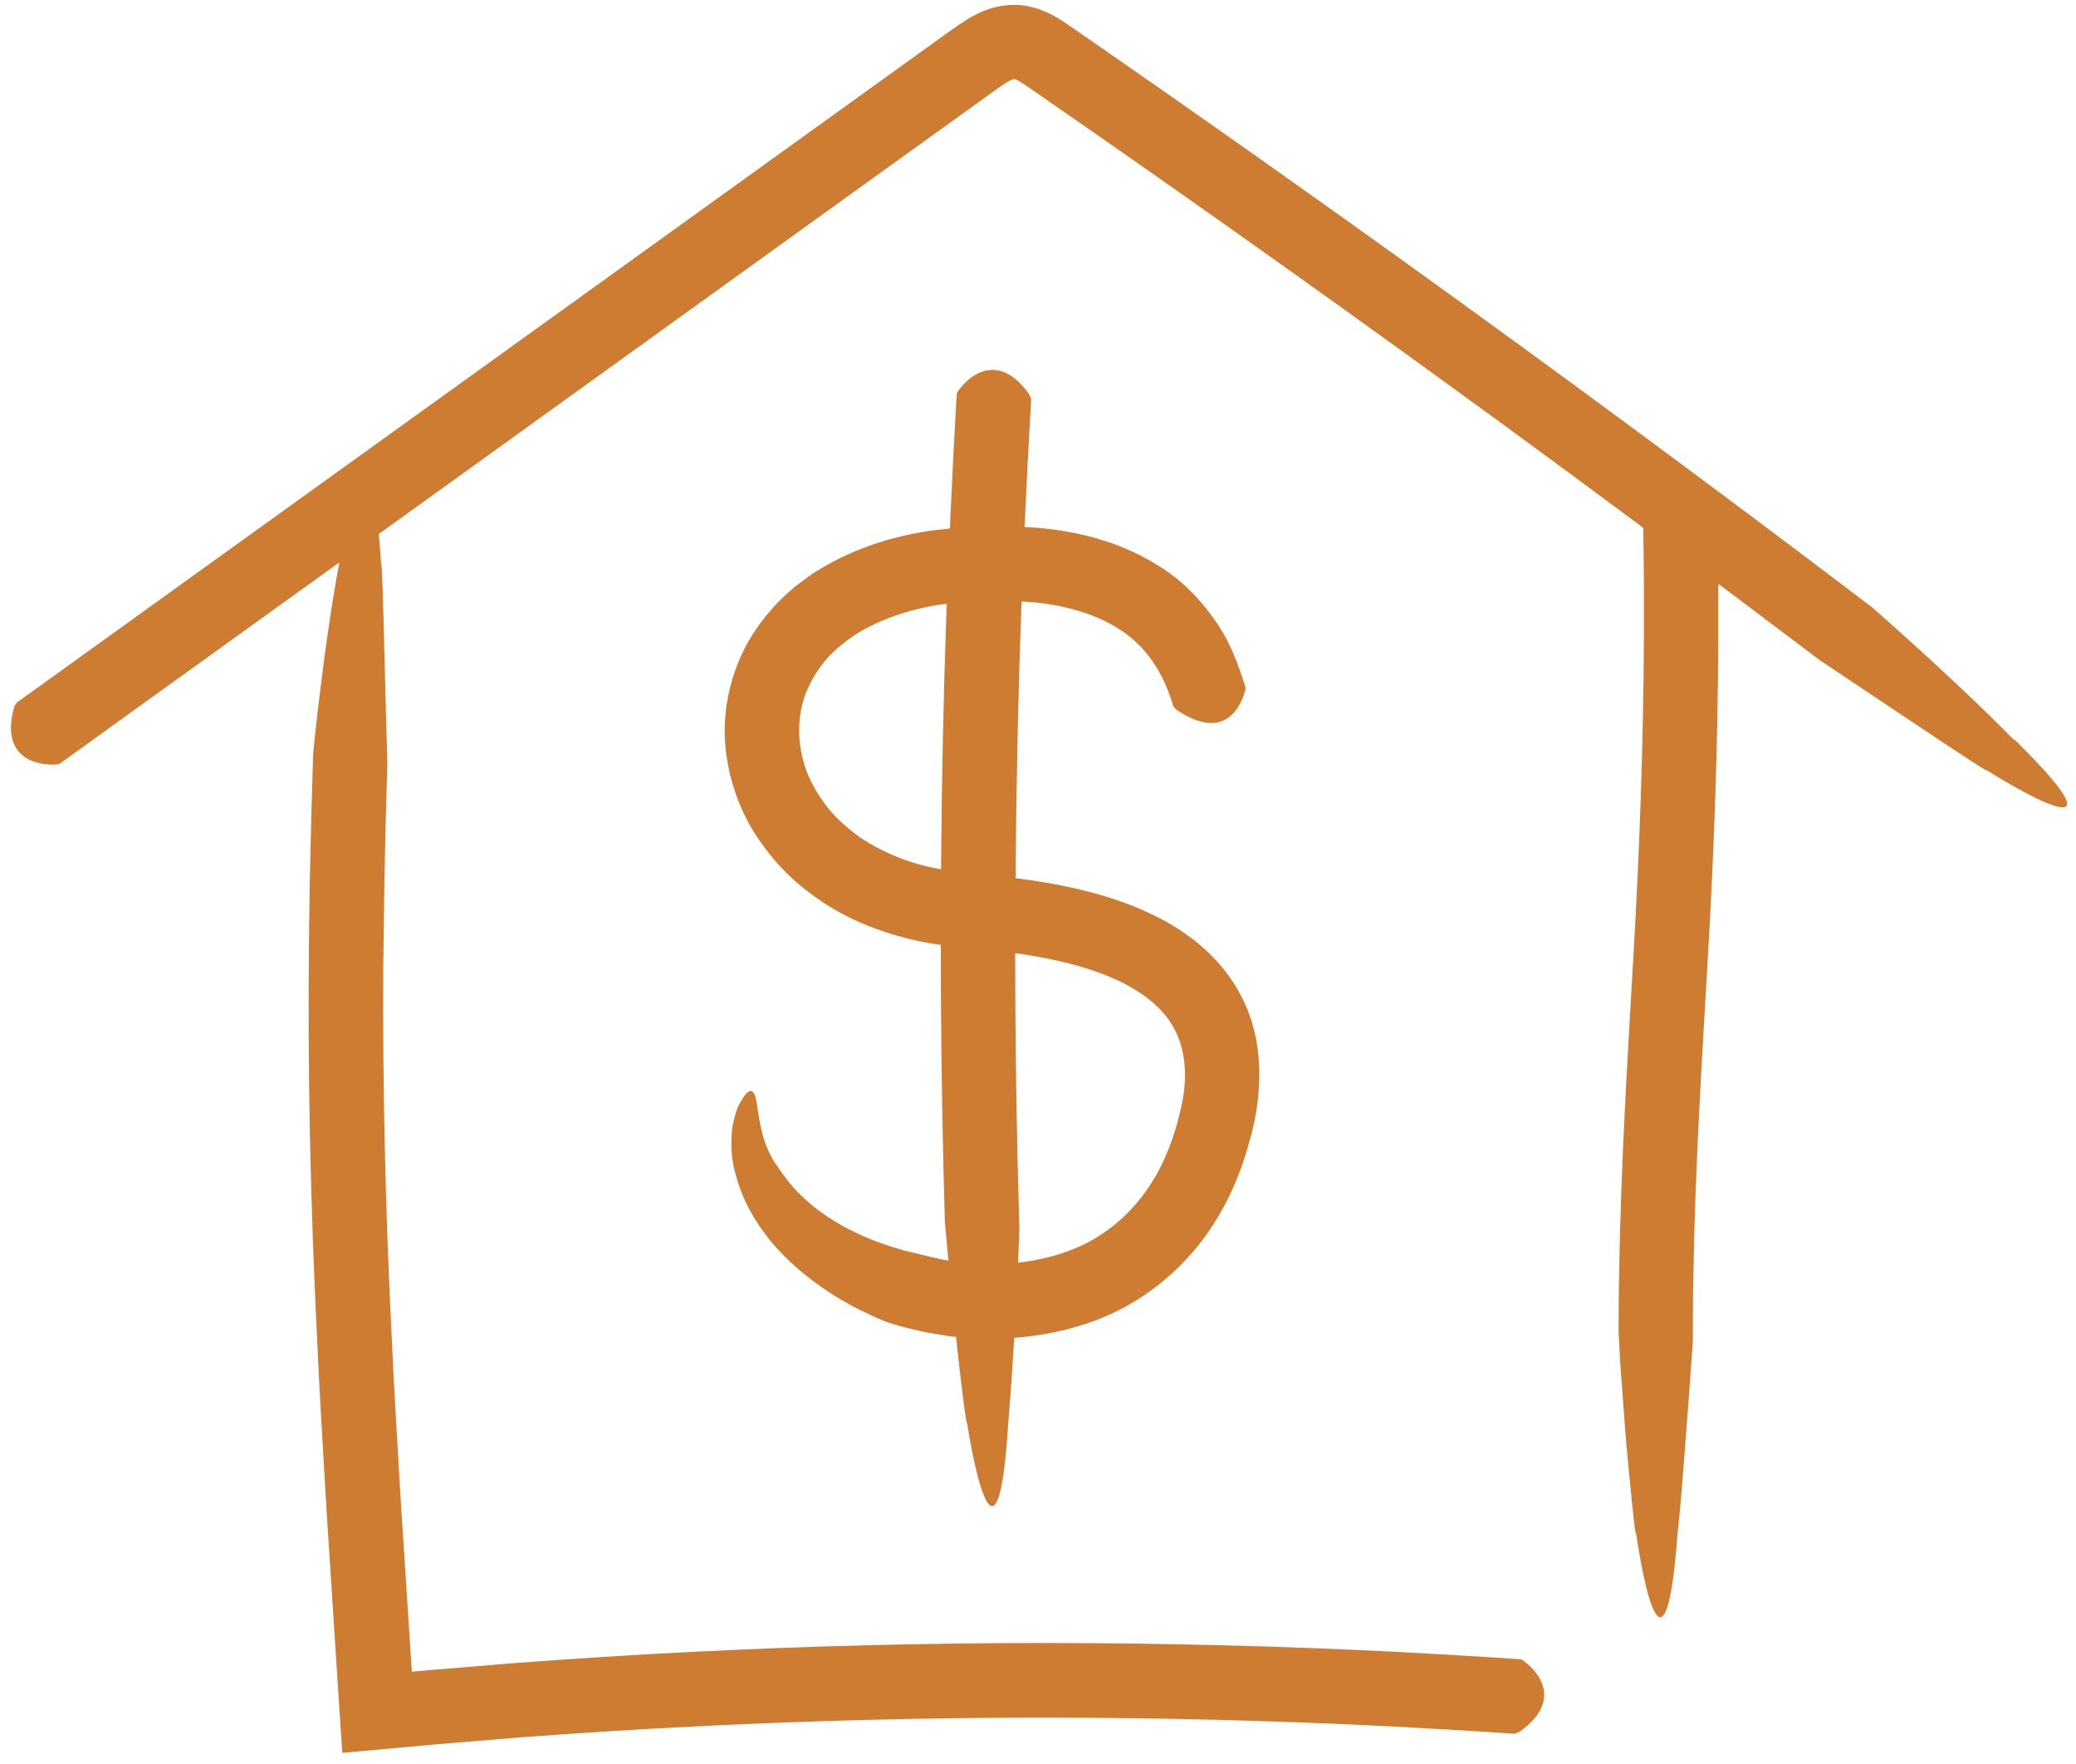
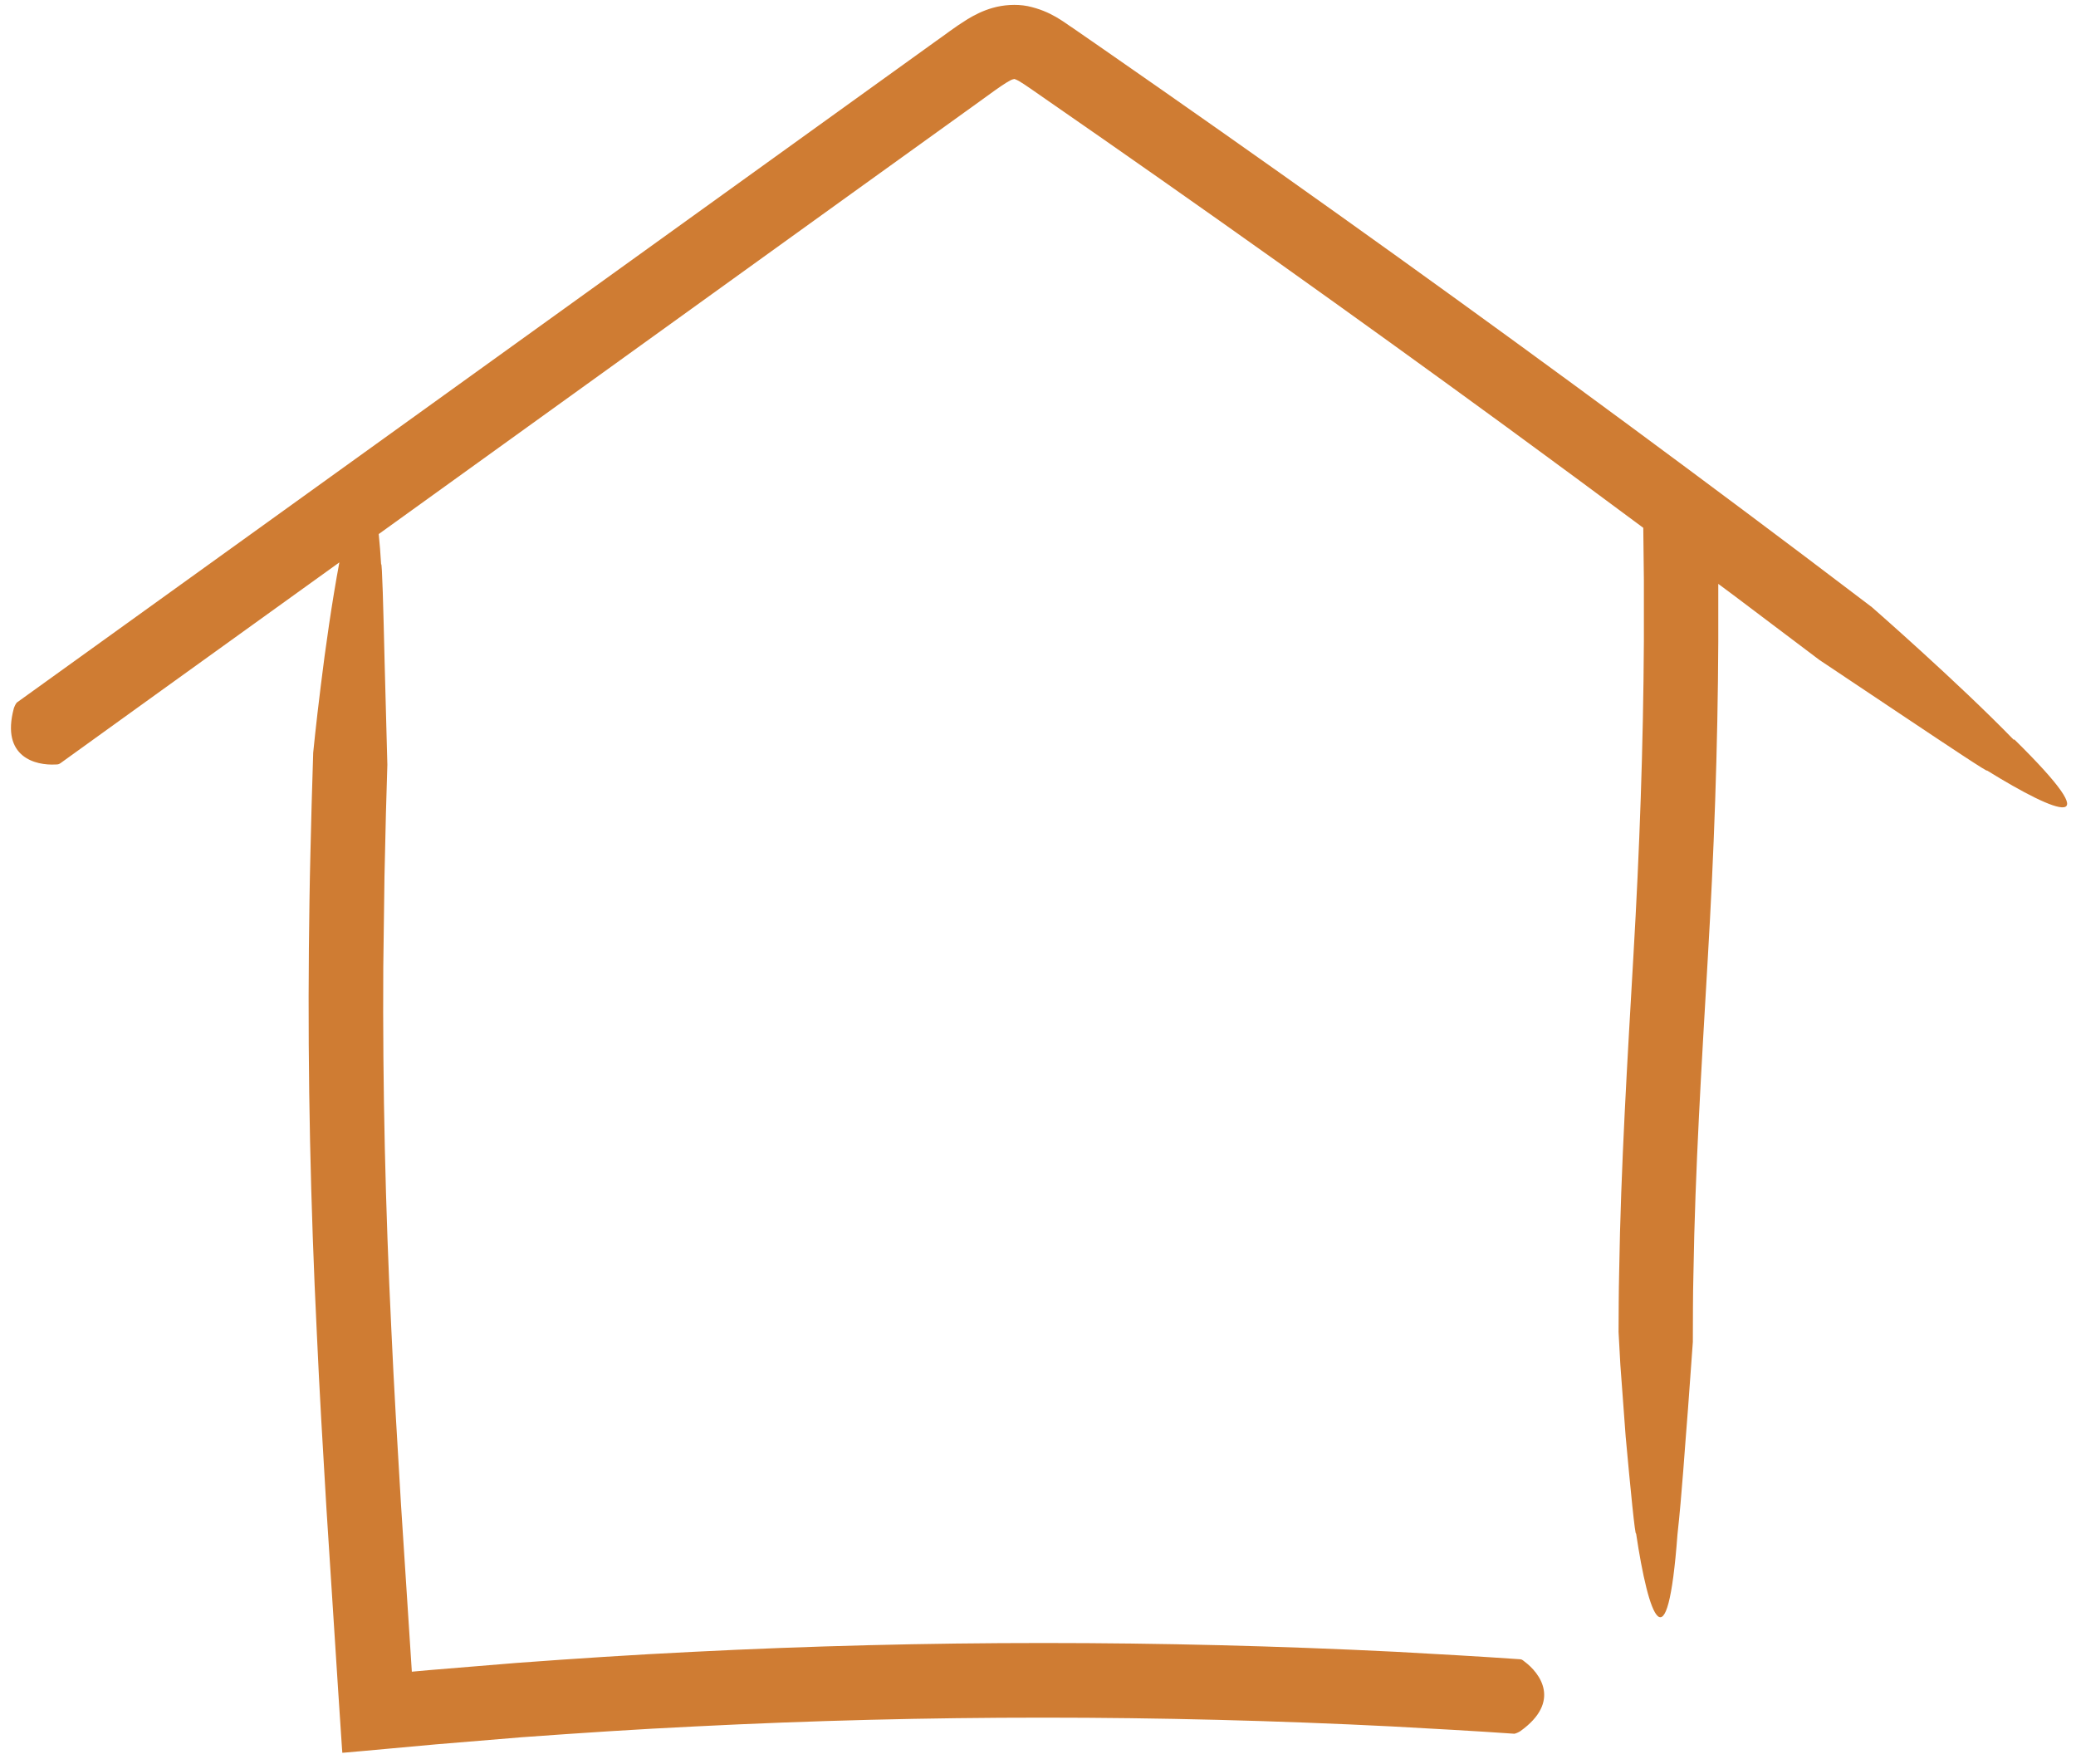
<svg xmlns="http://www.w3.org/2000/svg" width="173" height="147" viewBox="0 0 173 147" fill="none">
-   <path d="M75.97 104.34C75.55 104.26 74.98 104.1 74.29 103.88C72.92 103.45 71.13 102.731 69.53 101.741C67.92 100.771 66.56 99.531 65.77 98.531C64.96 97.531 64.59 96.831 64.63 96.981C63.01 94.501 63.29 91.82 62.82 91.09C62.61 90.73 62.23 90.86 61.68 91.88C61.53 92.13 61.38 92.441 61.29 92.831C61.2 93.21 61.04 93.661 61 94.191C60.91 95.231 60.89 96.591 61.38 98.121C61.87 99.96 62.92 101.83 64.23 103.42C65.54 105.02 67.12 106.311 68.58 107.331C69.32 107.831 70.02 108.28 70.69 108.63C71.34 109.01 71.94 109.29 72.44 109.52C73.44 110 74.07 110.21 74.07 110.21C75.14 110.57 76.25 110.81 77.35 111.05L79.03 111.321C79.24 111.361 79.46 111.38 79.67 111.39C80.08 115.31 80.54 118.881 80.58 118.531C81.7 125.491 83.32 129.871 84.02 118.571C84.21 116.361 84.38 113.85 84.52 111.47C86.81 111.3 89.11 110.84 91.32 110.01C94.53 108.81 97.47 106.67 99.67 104C101.88 101.32 103.32 98.161 104.15 94.991C104.61 93.421 104.89 91.7 104.94 89.92C104.98 88.14 104.75 86.251 104.08 84.451C103.42 82.651 102.32 80.99 101.01 79.67C99.7 78.34 98.2 77.331 96.69 76.531C93.64 74.951 90.49 74.141 87.41 73.581C86.48 73.421 85.55 73.29 84.63 73.17C84.69 65.48 84.85 57.8 85.13 50.12C85.52 50.151 85.91 50.161 86.29 50.201C88.89 50.471 91.33 51.171 93.25 52.411C95.52 53.841 96.98 56.09 97.77 58.84C97.82 58.95 98.04 59.14 98.1 59.18C99.7 60.24 101.01 60.471 101.95 60.031C102.89 59.621 103.47 58.56 103.72 57.68C103.82 57.42 103.8 57.361 103.77 57.191C103.16 55.271 102.44 53.31 101.17 51.581C99.96 49.85 98.41 48.291 96.62 47.191C95.13 46.251 93.54 45.511 91.94 45.031C90.33 44.521 88.71 44.211 87.12 44.041C86.54 43.971 85.96 43.941 85.38 43.911C85.38 43.781 85.38 43.661 85.4 43.531C85.56 40.111 85.73 36.69 85.93 33.27C85.91 33.13 85.75 32.83 85.71 32.77C83.22 29.36 80.85 31.19 79.9 32.51C79.74 32.7 79.74 32.751 79.72 32.911C79.52 36.361 79.35 39.8 79.19 43.25C79.18 43.51 79.17 43.771 79.16 44.031C78.66 44.091 78.17 44.151 77.67 44.201C74.51 44.651 71.29 45.631 68.35 47.411C67.6 47.821 66.92 48.391 66.22 48.901C65.57 49.491 64.89 50.05 64.32 50.75C63.13 52.07 62.13 53.621 61.47 55.321C60.8 57.011 60.43 58.831 60.39 60.651C60.37 62.471 60.68 64.27 61.25 65.96C61.81 67.66 62.66 69.23 63.72 70.63C64.76 72.04 65.99 73.28 67.36 74.31C70.07 76.43 73.26 77.69 76.45 78.39C77.09 78.53 77.75 78.641 78.4 78.731C78.4 84.791 78.47 90.841 78.61 96.901L78.74 101.85C78.74 101.85 78.84 102.94 78.99 104.56C79 104.71 79.02 104.881 79.04 105.031C78.22 104.911 77.42 104.7 76.62 104.5C76.62 104.5 76.39 104.45 75.98 104.35L75.97 104.34ZM92.79 81.531C95.06 82.521 96.89 83.93 97.83 85.67C98.78 87.4 98.99 89.621 98.48 92.031C97.97 94.471 97.09 96.9 95.75 98.88C94.42 100.87 92.66 102.491 90.54 103.581C88.8 104.461 86.85 104.98 84.84 105.21C84.91 103.55 84.95 102.47 84.95 102.47L84.8 96.741C84.67 90.971 84.6 85.2 84.6 79.43C84.81 79.46 85.02 79.48 85.23 79.51C87.92 79.92 90.53 80.531 92.79 81.531ZM71.71 69.8C70.74 69.1 69.82 68.32 69.08 67.42C68.35 66.51 67.74 65.531 67.3 64.481C66.47 62.381 66.35 60.07 67.06 58.02C67.42 57 67.97 56.041 68.67 55.161C69.37 54.291 70.28 53.55 71.26 52.89C73.28 51.62 75.71 50.79 78.3 50.38L78.89 50.31C78.63 57.68 78.47 65.06 78.42 72.43C75.96 72.02 73.67 71.1 71.71 69.8Z" fill="#CF7C33" />
  <path d="M167.82 61.65C163.15 56.84 155.99 50.59 155.99 50.59L150.39 46.349C143.99 41.529 137.55 36.749 131.09 32.01C118.16 22.529 105.11 13.23 91.94 4.09L89.47 2.38C88.67 1.87 87.61 0.93 85.64 0.51C84.67 0.32 83.59 0.41 82.75 0.65C81.89 0.89 81.21 1.25 80.64 1.59C79.48 2.31 78.8 2.87 77.96 3.45L68.22 10.46L48.74 24.48L9.77 52.519L1.4 58.54C1.3 58.64 1.17 58.95 1.15 59.03C0.06 63.11 2.99 63.79 4.62 63.7C4.87 63.7 4.91 63.67 5.04 63.59L13.41 57.559L28.28 46.86C27.67 50.12 27.11 54.03 26.73 57.16C26.33 60.35 26.1 62.719 26.1 62.719L25.97 67.019L25.87 71.03C25.8 73.69 25.77 76.36 25.74 79.03C25.64 89.7 25.88 100.4 26.4 111.04C26.62 115.92 26.91 120.779 27.2 125.639L28.17 140.71L28.41 144.34L28.47 145.25L28.5 145.7L28.52 145.929V146.04C28.52 146.04 28.59 146.04 28.63 146.04L30.44 145.88L36.27 145.349L43.5 144.75C48.32 144.4 53.15 144.079 57.97 143.849C77.28 142.869 96.65 142.879 115.96 143.849C119.37 144.039 122.79 144.22 126.2 144.46C126.34 144.44 126.64 144.29 126.7 144.24C130.13 141.78 128.34 139.399 127.02 138.429C126.83 138.269 126.78 138.26 126.63 138.25C123.18 138.01 119.73 137.82 116.28 137.63C96.76 136.66 77.19 136.649 57.67 137.639C52.79 137.879 47.91 138.199 43.04 138.559L35.74 139.16L34.32 139.29L33.41 125.26C33.12 120.42 32.83 115.58 32.61 110.74C32.12 100.68 31.88 90.63 31.94 80.58L32.04 73.04L32.16 67.79L32.28 63.719C32.28 63.719 32.16 59.37 32.05 55.11C31.95 50.85 31.84 46.67 31.76 47.03C31.71 46.14 31.64 45.28 31.56 44.5L51.74 29.97L70.89 16.179L80.47 9.29C81.98 8.23 84.02 6.639 84.46 6.599C84.51 6.589 84.53 6.58 84.53 6.58C84.53 6.58 84.67 6.62 84.91 6.75C85.38 7.02 86.34 7.71 87.11 8.24C100.03 17.18 112.83 26.29 125.51 35.55C129.33 38.34 133.14 41.16 136.94 43.98L136.99 48.33V53.45C136.94 62.17 136.63 70.859 136.12 79.599C135.62 88.329 135.07 97.159 134.93 106.01C134.89 107.67 134.89 109.33 134.88 110.99C134.88 110.99 134.94 112.089 135.03 113.719C135.15 115.349 135.31 117.52 135.47 119.67C135.86 123.95 136.27 128.13 136.34 127.76C137.38 134.74 138.95 139.129 139.79 127.849C140.16 124.529 140.41 120.51 140.67 117.34C140.9 114.16 141.07 111.82 141.07 111.82C141.08 109.92 141.07 108.02 141.12 106.12C141.26 97.43 141.8 88.74 142.31 79.95C142.83 71.17 143.15 62.32 143.19 53.49V48.65C143.61 48.96 144.02 49.26 144.43 49.57L151.62 54.99C151.62 54.99 155.24 57.41 158.79 59.78C162.34 62.15 165.82 64.47 165.57 64.19C171.53 67.88 175.94 69.559 167.85 61.599L167.82 61.65Z" fill="#CF7C33" />
</svg>